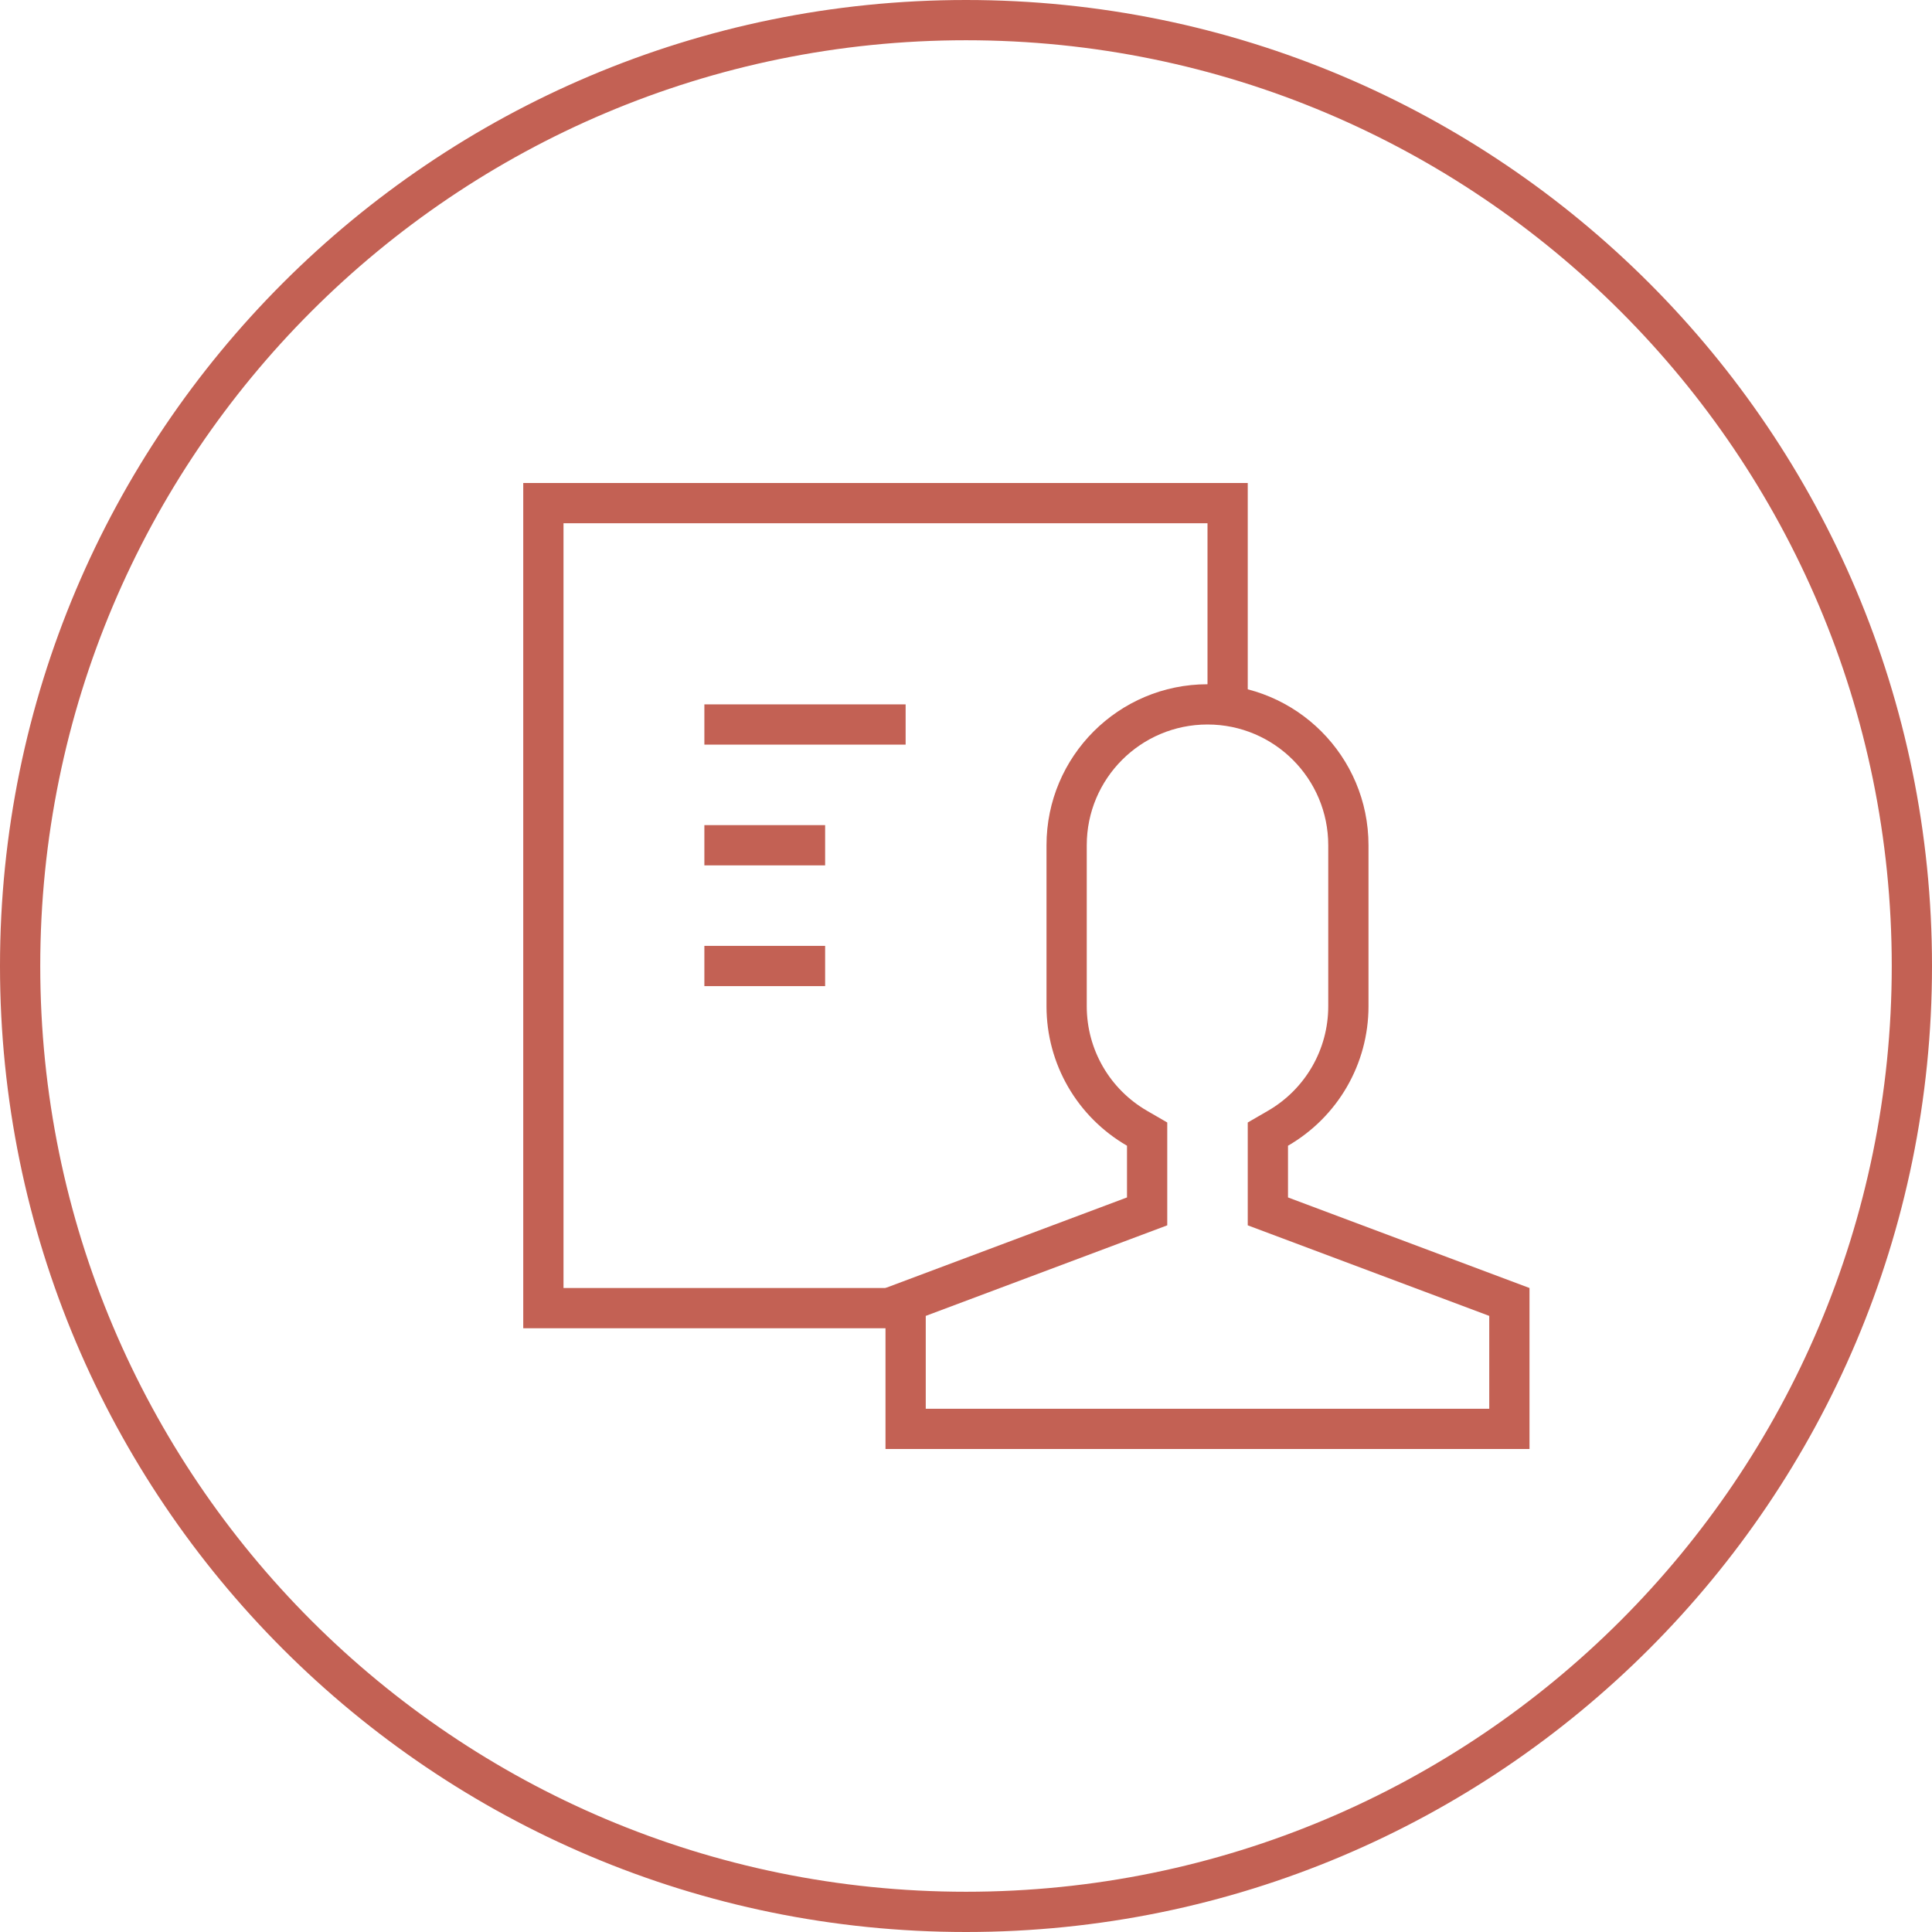
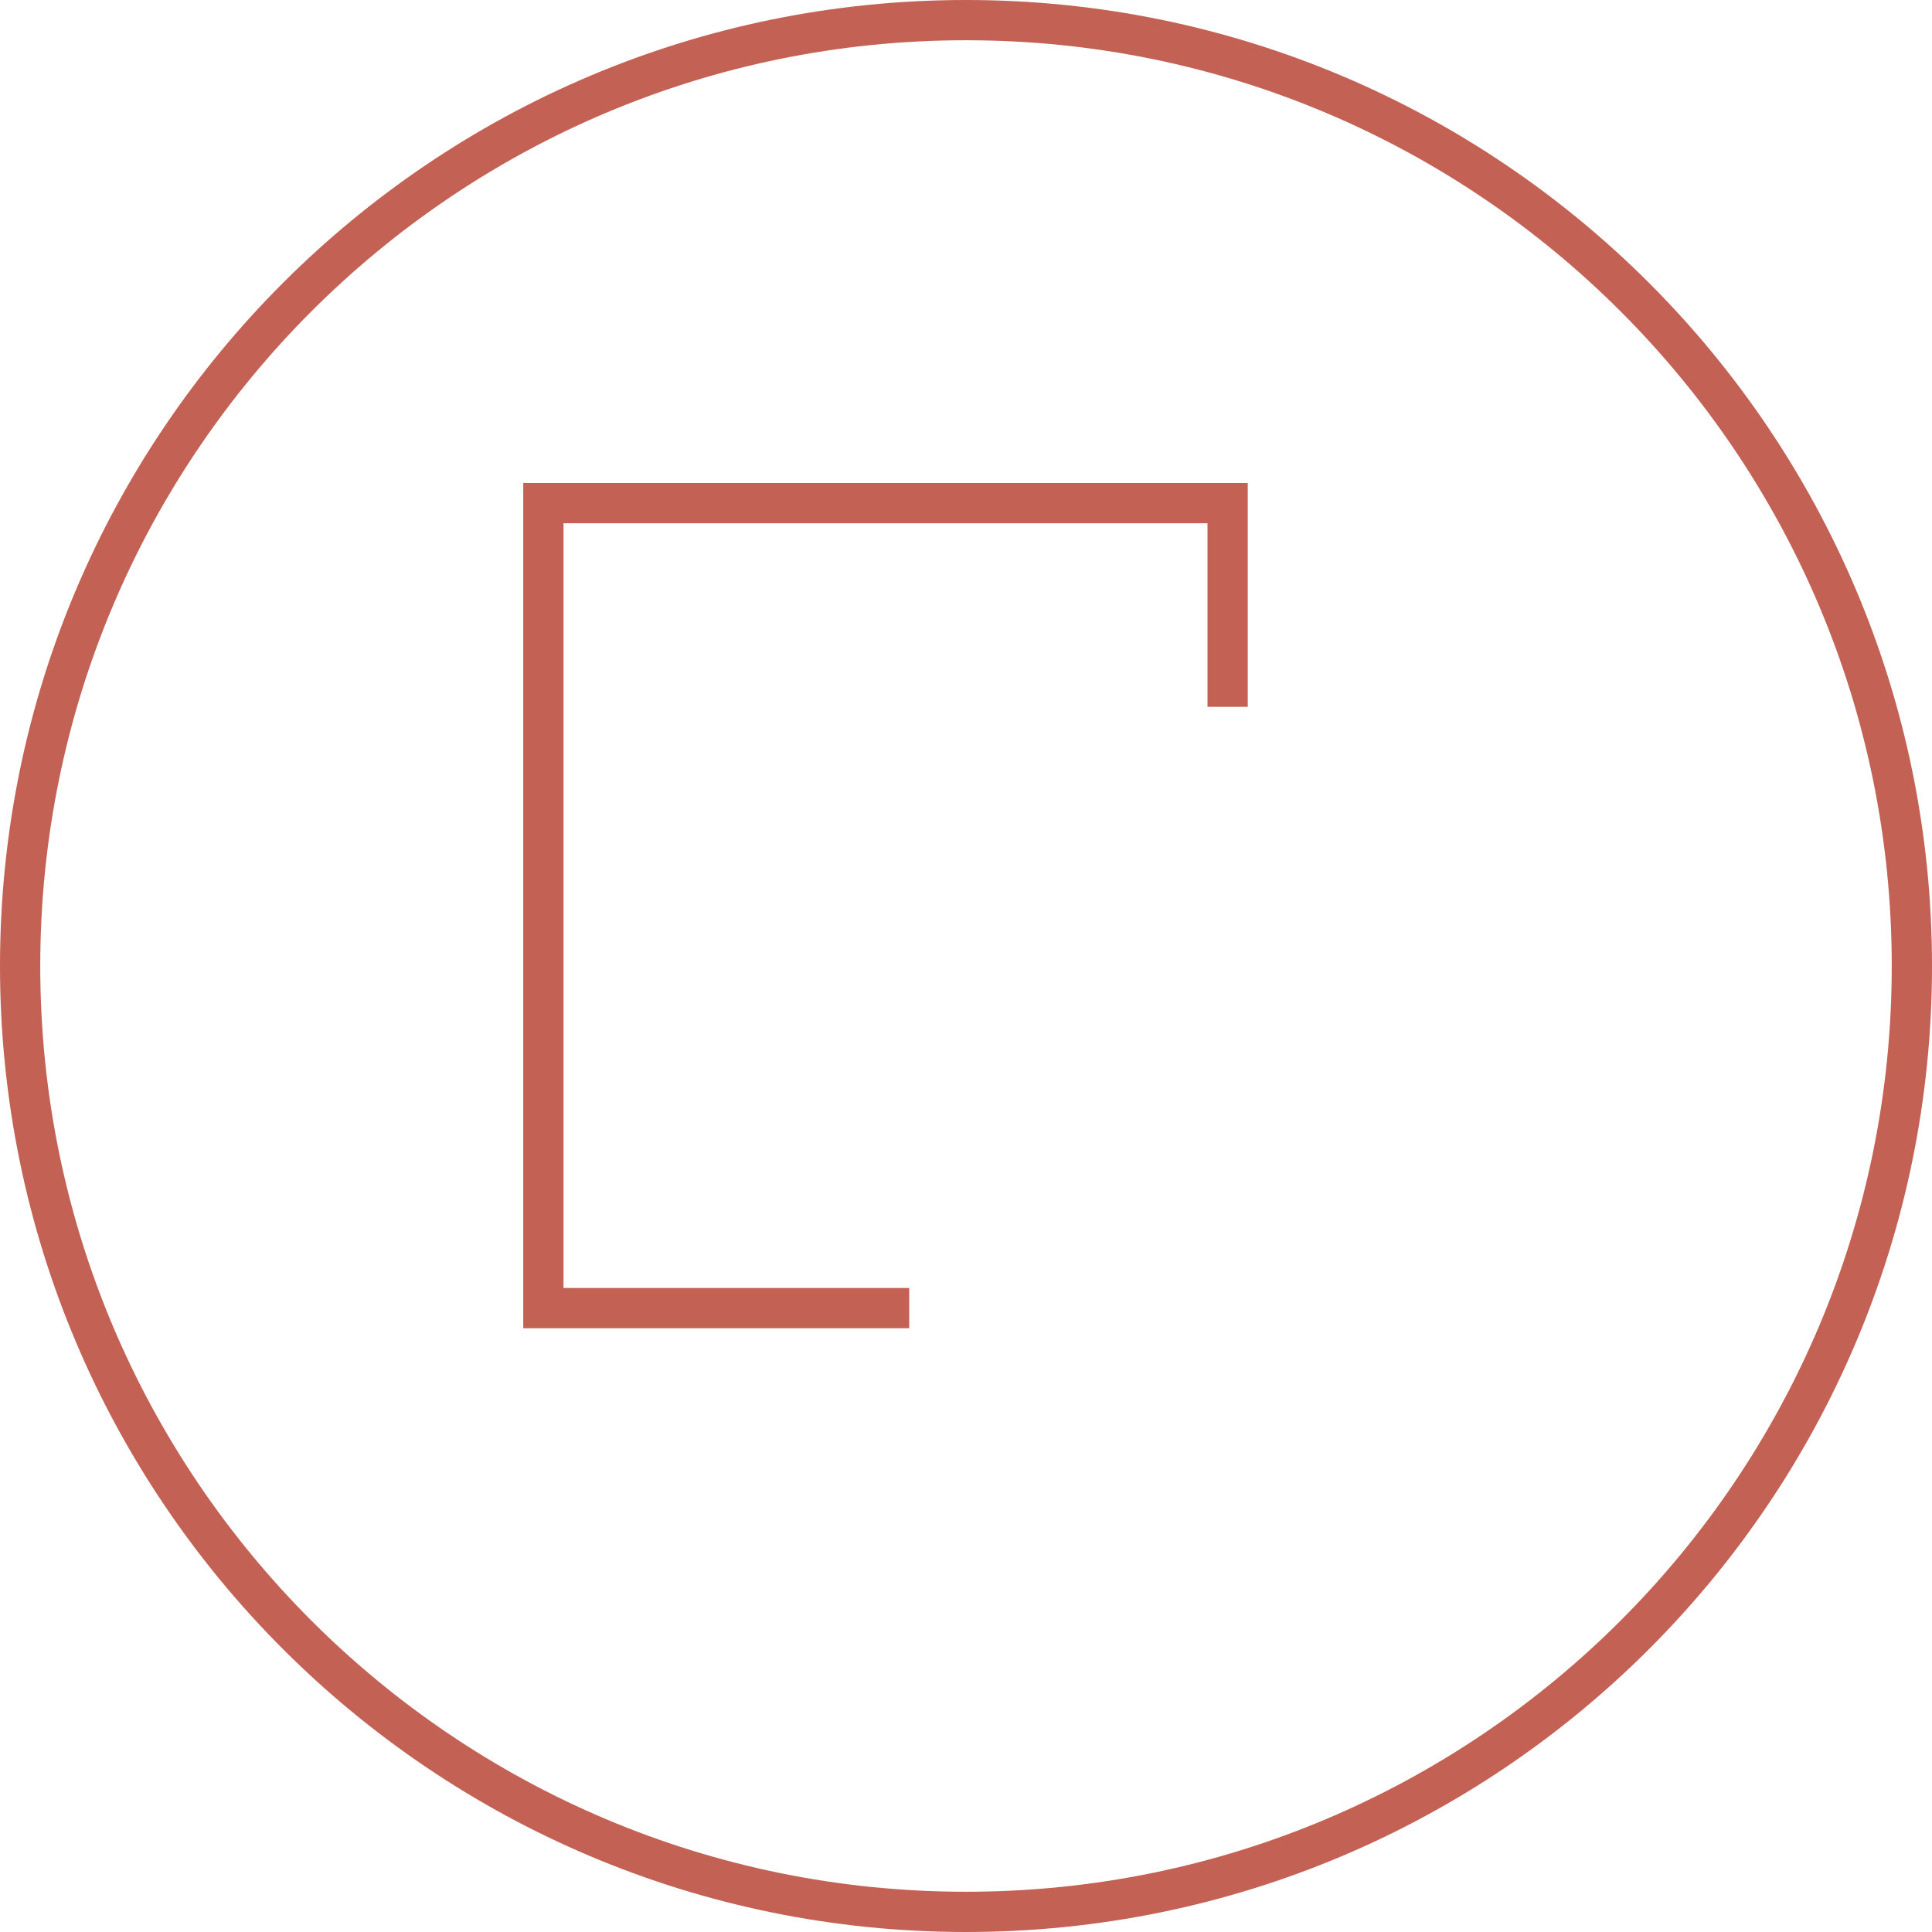
<svg xmlns="http://www.w3.org/2000/svg" width="48px" height="48px" viewBox="0 0 48 48" version="1.1">
  <title>icon/累计服务人数</title>
  <desc>Created with Sketch.</desc>
  <defs />
  <g id="Page-1" stroke="none" stroke-width="1" fill="none" fill-rule="evenodd">
    <g id="icon/累计服务人数" fill="#C36154">
      <path d="M24,48 C10.745,48 0,37.255 0,24 C0,10.745 10.745,0 24,0 C37.255,0 48,10.745 48,24 C48,37.255 37.255,48 24,48 Z M24,47 C36.703,47 47,36.703 47,24 C47,11.297 36.703,1 24,1 C11.297,1 1,11.297 1,24 C1,36.703 11.297,47 24,47 Z" id="Oval-Copy-2" fill-rule="nonzero" />
      <polygon id="Rectangle-12" fill-rule="nonzero" points="14 32 22.589 32 22.589 33 13 33 13 12 31 12 31 17.561 30 17.561 30 13 14 13" />
-       <rect id="Rectangle-28" x="17.5" y="17.5" width="5" height="1" />
-       <rect id="Rectangle-28" x="17.5" y="20.5" width="3" height="1" />
-       <rect id="Rectangle-28-Copy" x="17.5" y="23.5" width="3" height="1" />
-       <path d="M38,32 L38,36 L22,36 L22,32 L28,29.75 L28,28.465 C26.764,27.75 26,26.435 26,25 L26,21 C26,18.791 27.791,17 30,17 C32.209,17 34,18.791 34,21 L34,25 C34,26.435 33.236,27.75 32,28.465 L32,29.75 L38,32 Z M23,35 L37,35 L37,32.693 L31,30.443 L31,27.888 L31.499,27.599 C32.428,27.062 33,26.077 33,25 L33,21 C33,19.343 31.657,18 30,18 C28.343,18 27,19.343 27,21 L27,25 C27,26.077 27.572,27.062 28.501,27.599 L29,27.888 L29,30.443 L23,32.693 L23,35 Z" id="Combined-Shape" fill-rule="nonzero" />
    </g>
  </g>
</svg>